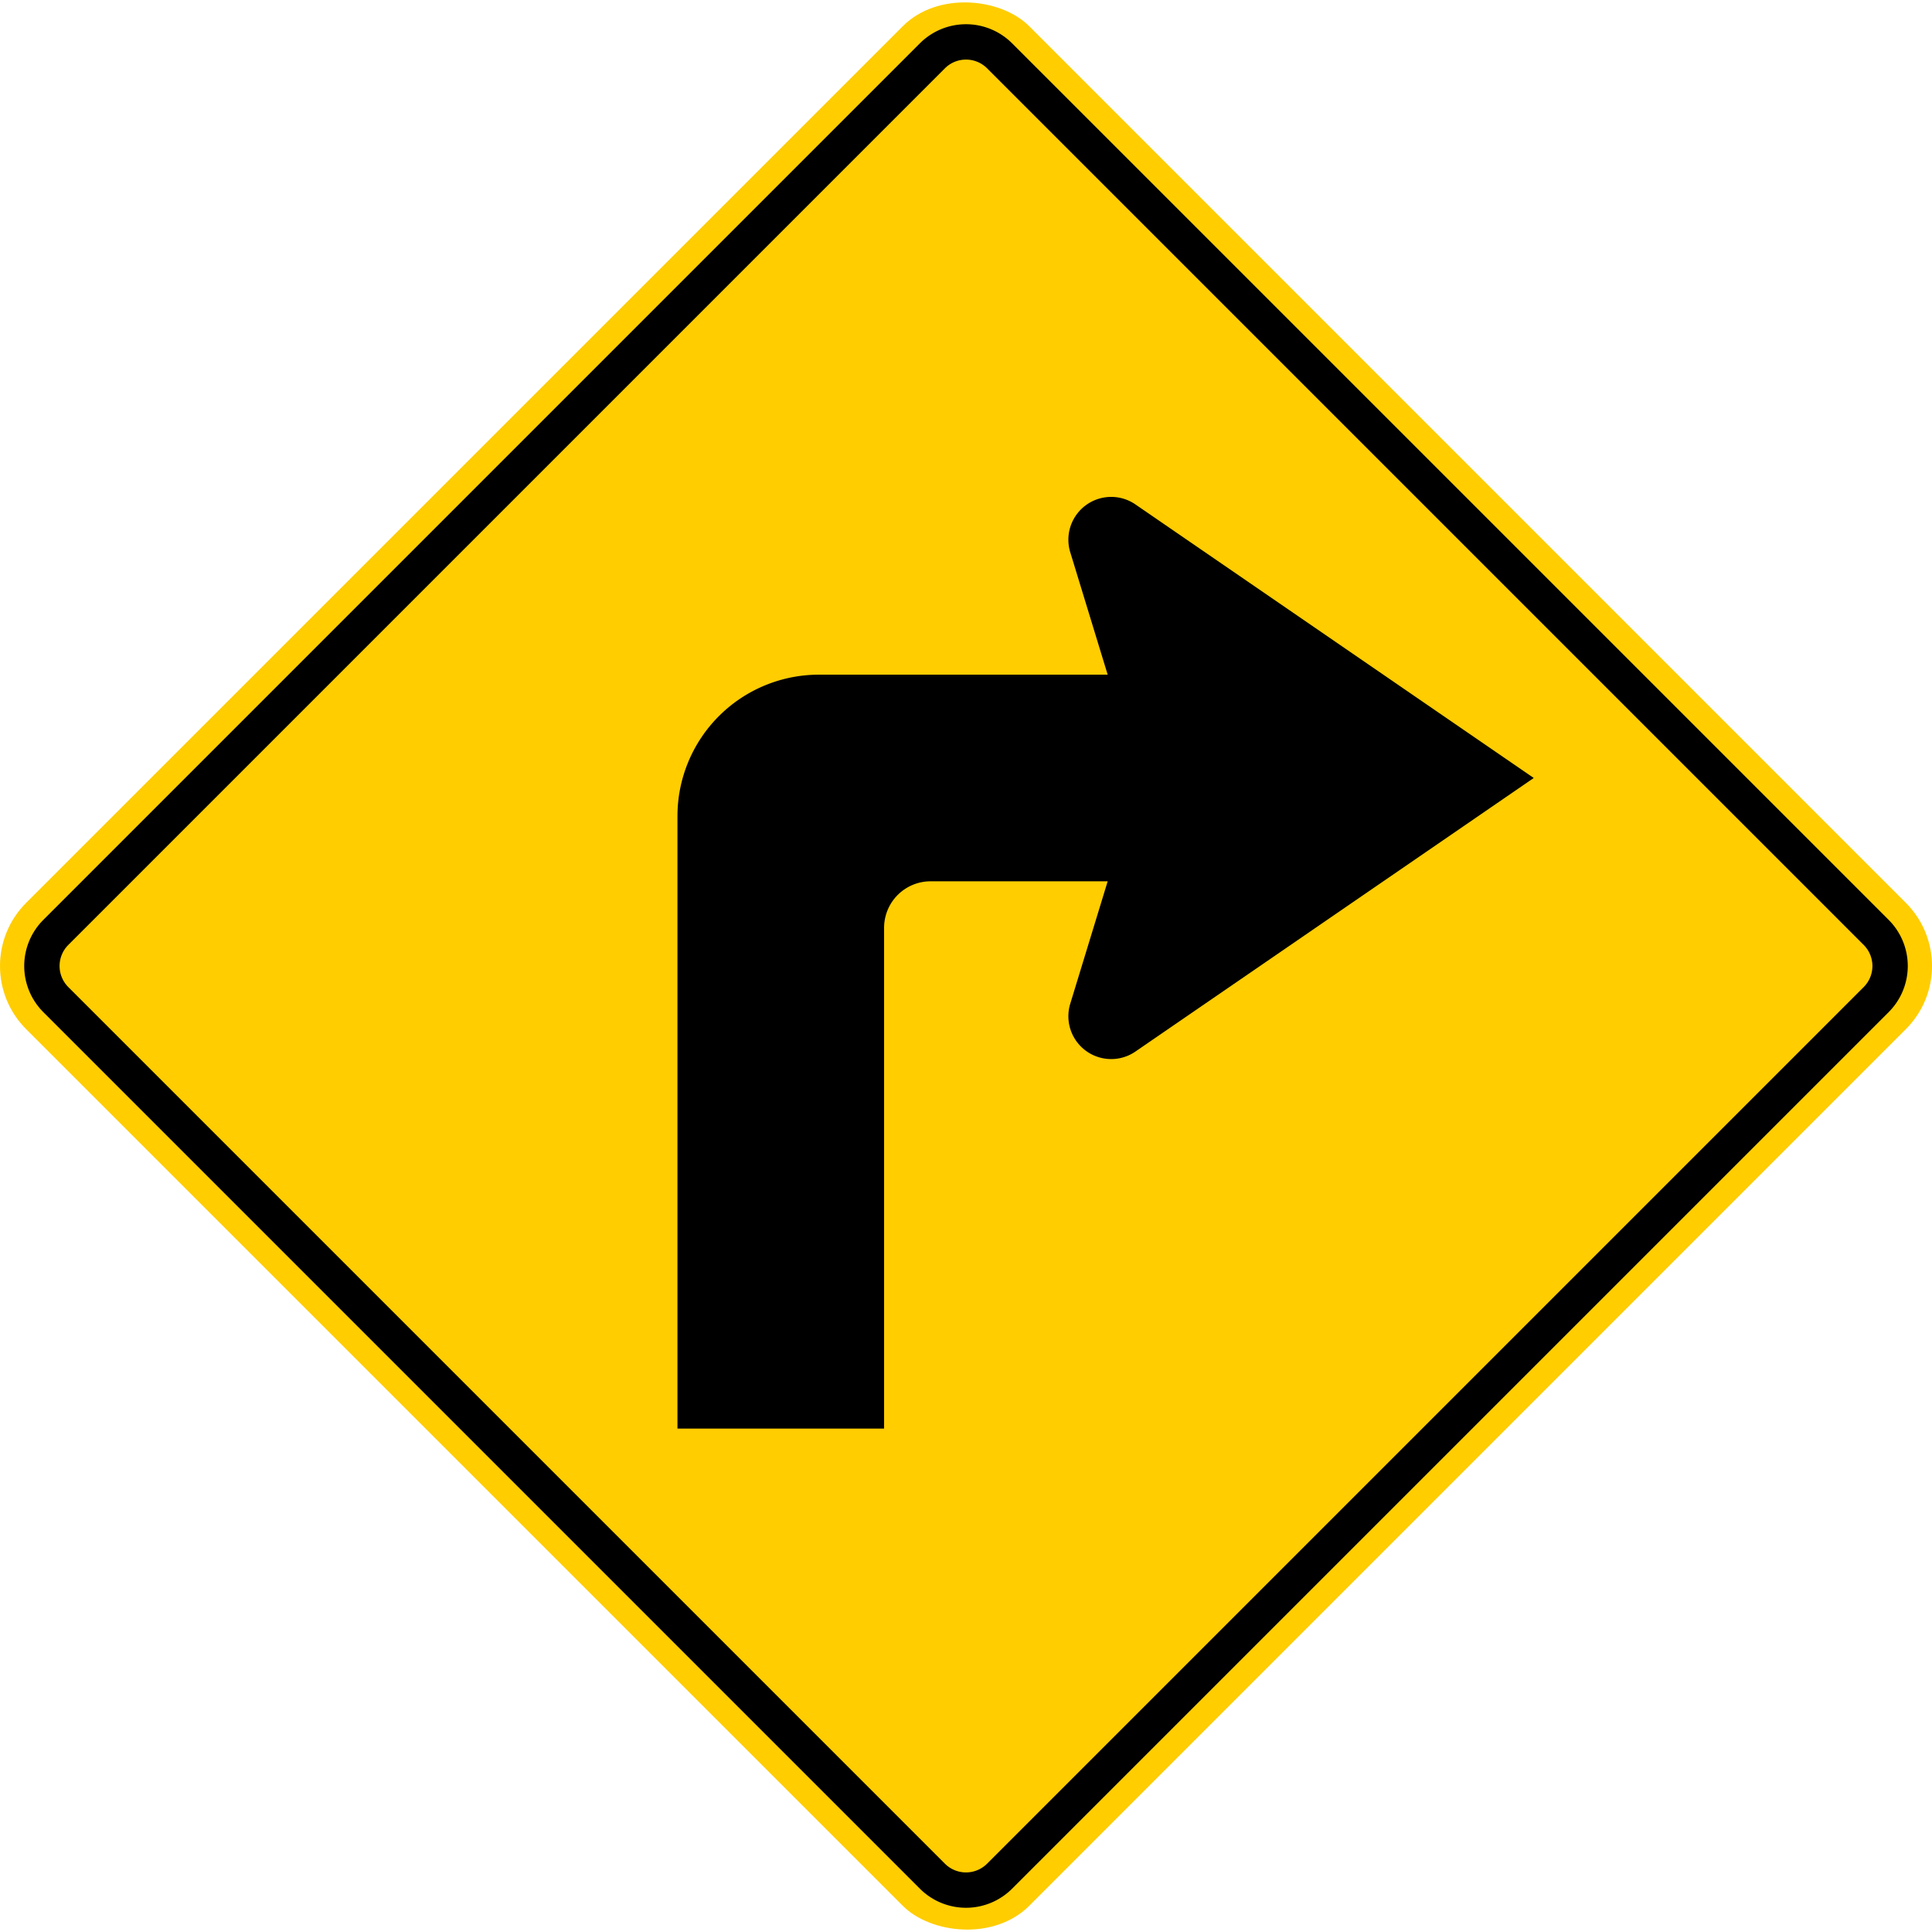
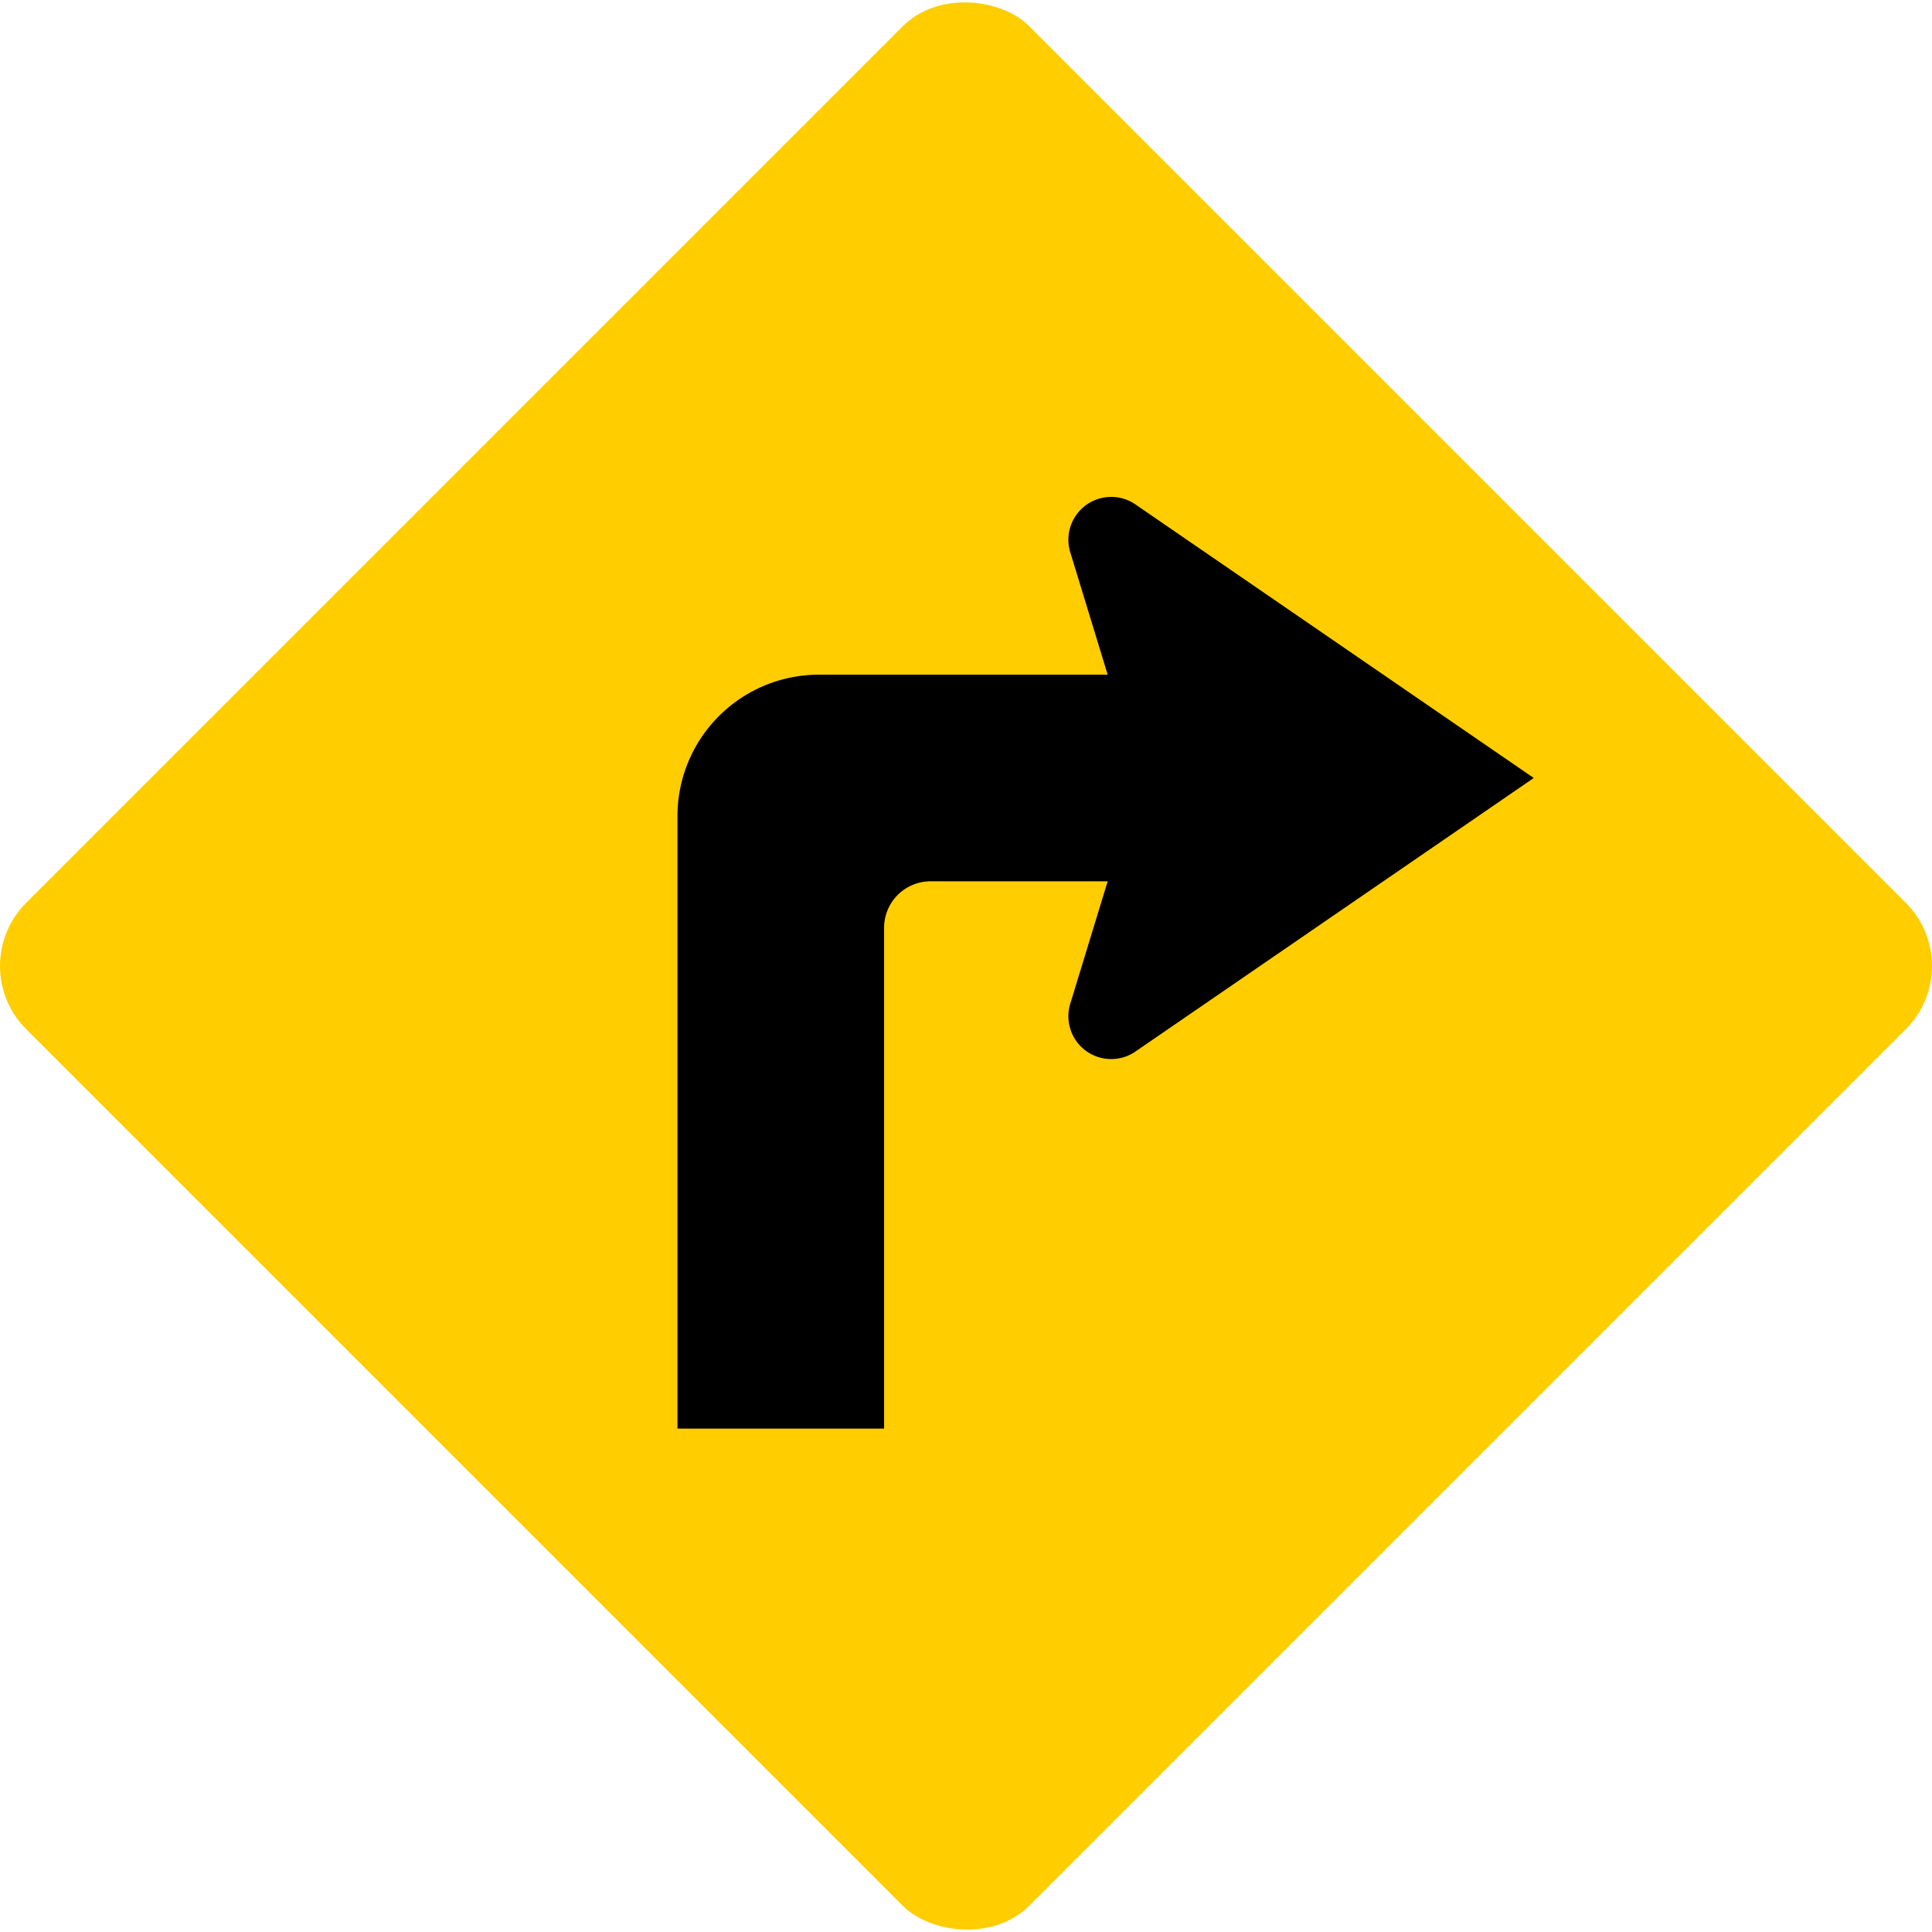
<svg xmlns="http://www.w3.org/2000/svg" width="1037.866" height="1037.866">
  <rect x="138" y="138" width="762" height="762" rx="48" transform="rotate(-45 518.886 519.047)" style="fill:#ffcd00" />
-   <path d="M507.62 36.686a16.018 16.018 0 0 1 22.627 0L1001.18 507.62a16.018 16.018 0 0 1 0 22.628L530.247 1001.18a16.018 16.018 0 0 1-22.628 0L36.686 530.247a16.018 16.018 0 0 1 0-22.628L507.62 36.686m-13.435-13.435L23.251 494.184a35.04 35.04 0 0 0 0 49.498l470.933 470.933a35.04 35.04 0 0 0 49.498 0l470.933-470.933a35.04 35.04 0 0 0 0-49.498L543.682 23.251a35.04 35.04 0 0 0-49.498 0Z" />
  <path d="m823.933 417.933-213.45 146.59-.36.25a23.002 23.002 0 0 1-35.19-25.56l.03-.09 20.08-65.69h-95.11a24.996 24.996 0 0 0-25 25v269h-111v-329a76.005 76.005 0 0 1 76-76h155.11l-20.08-65.69-.03-.09a23.002 23.002 0 0 1 35.19-25.56l.36.25Z" />
</svg>